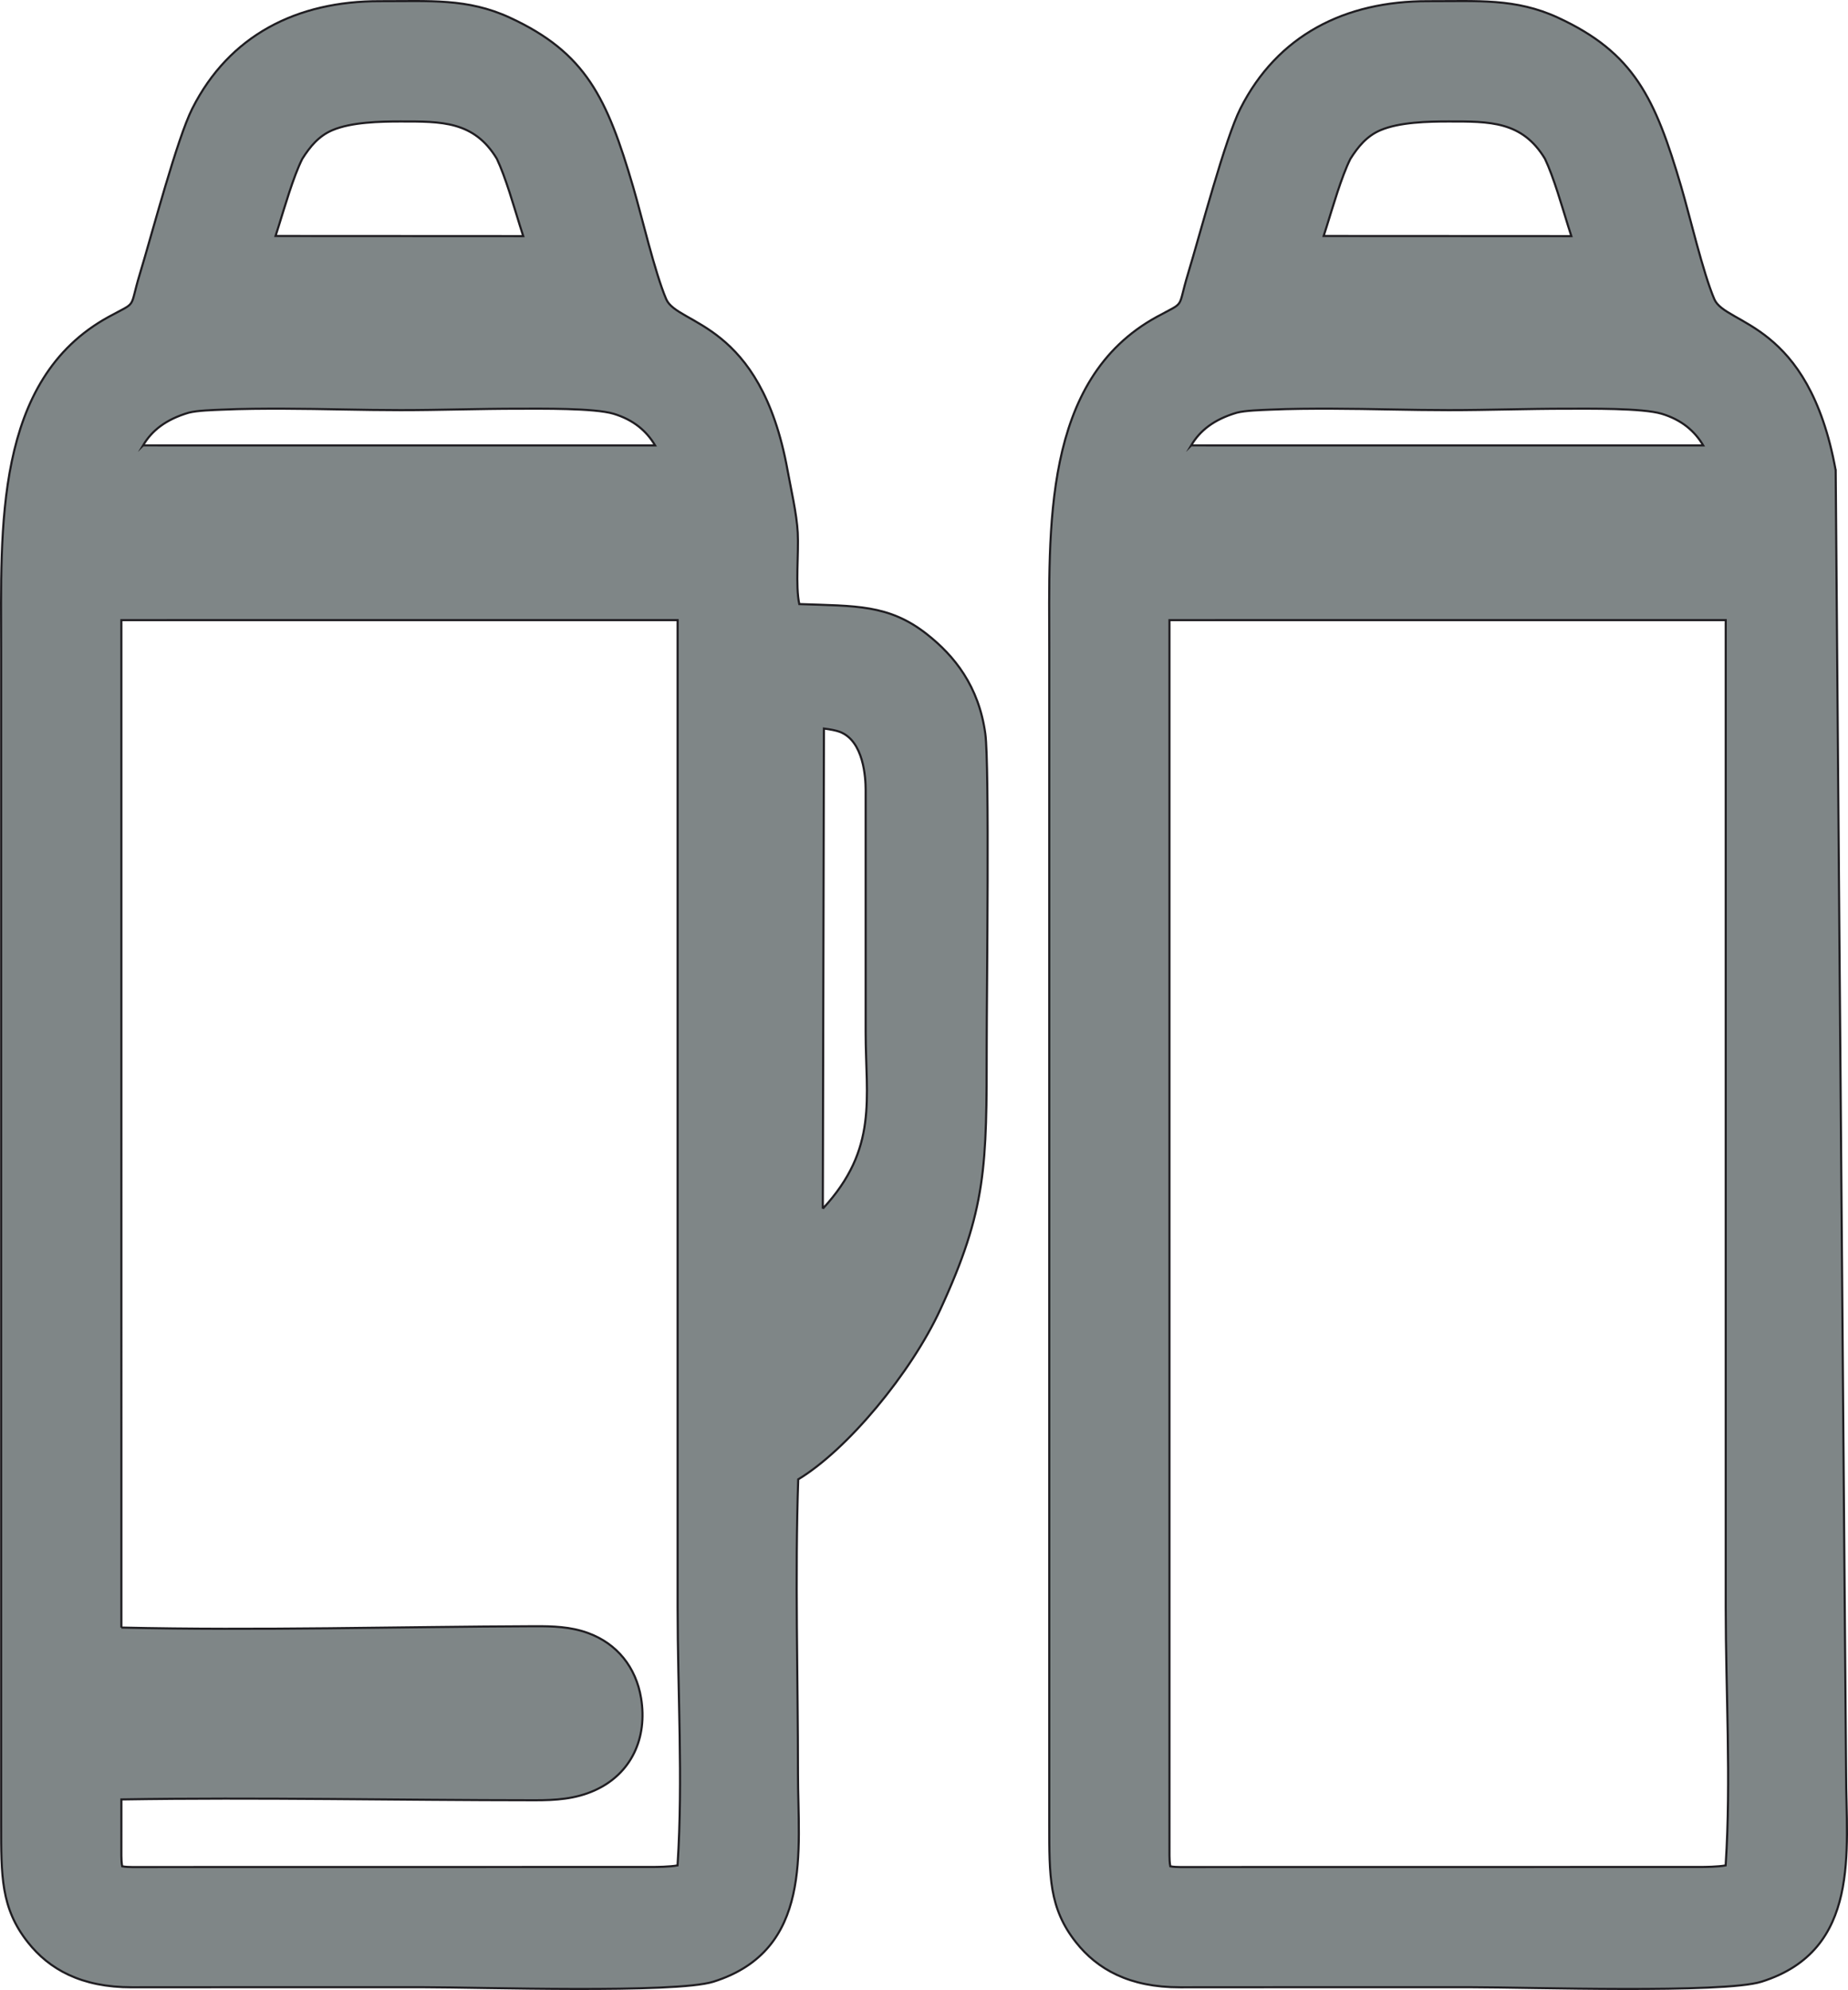
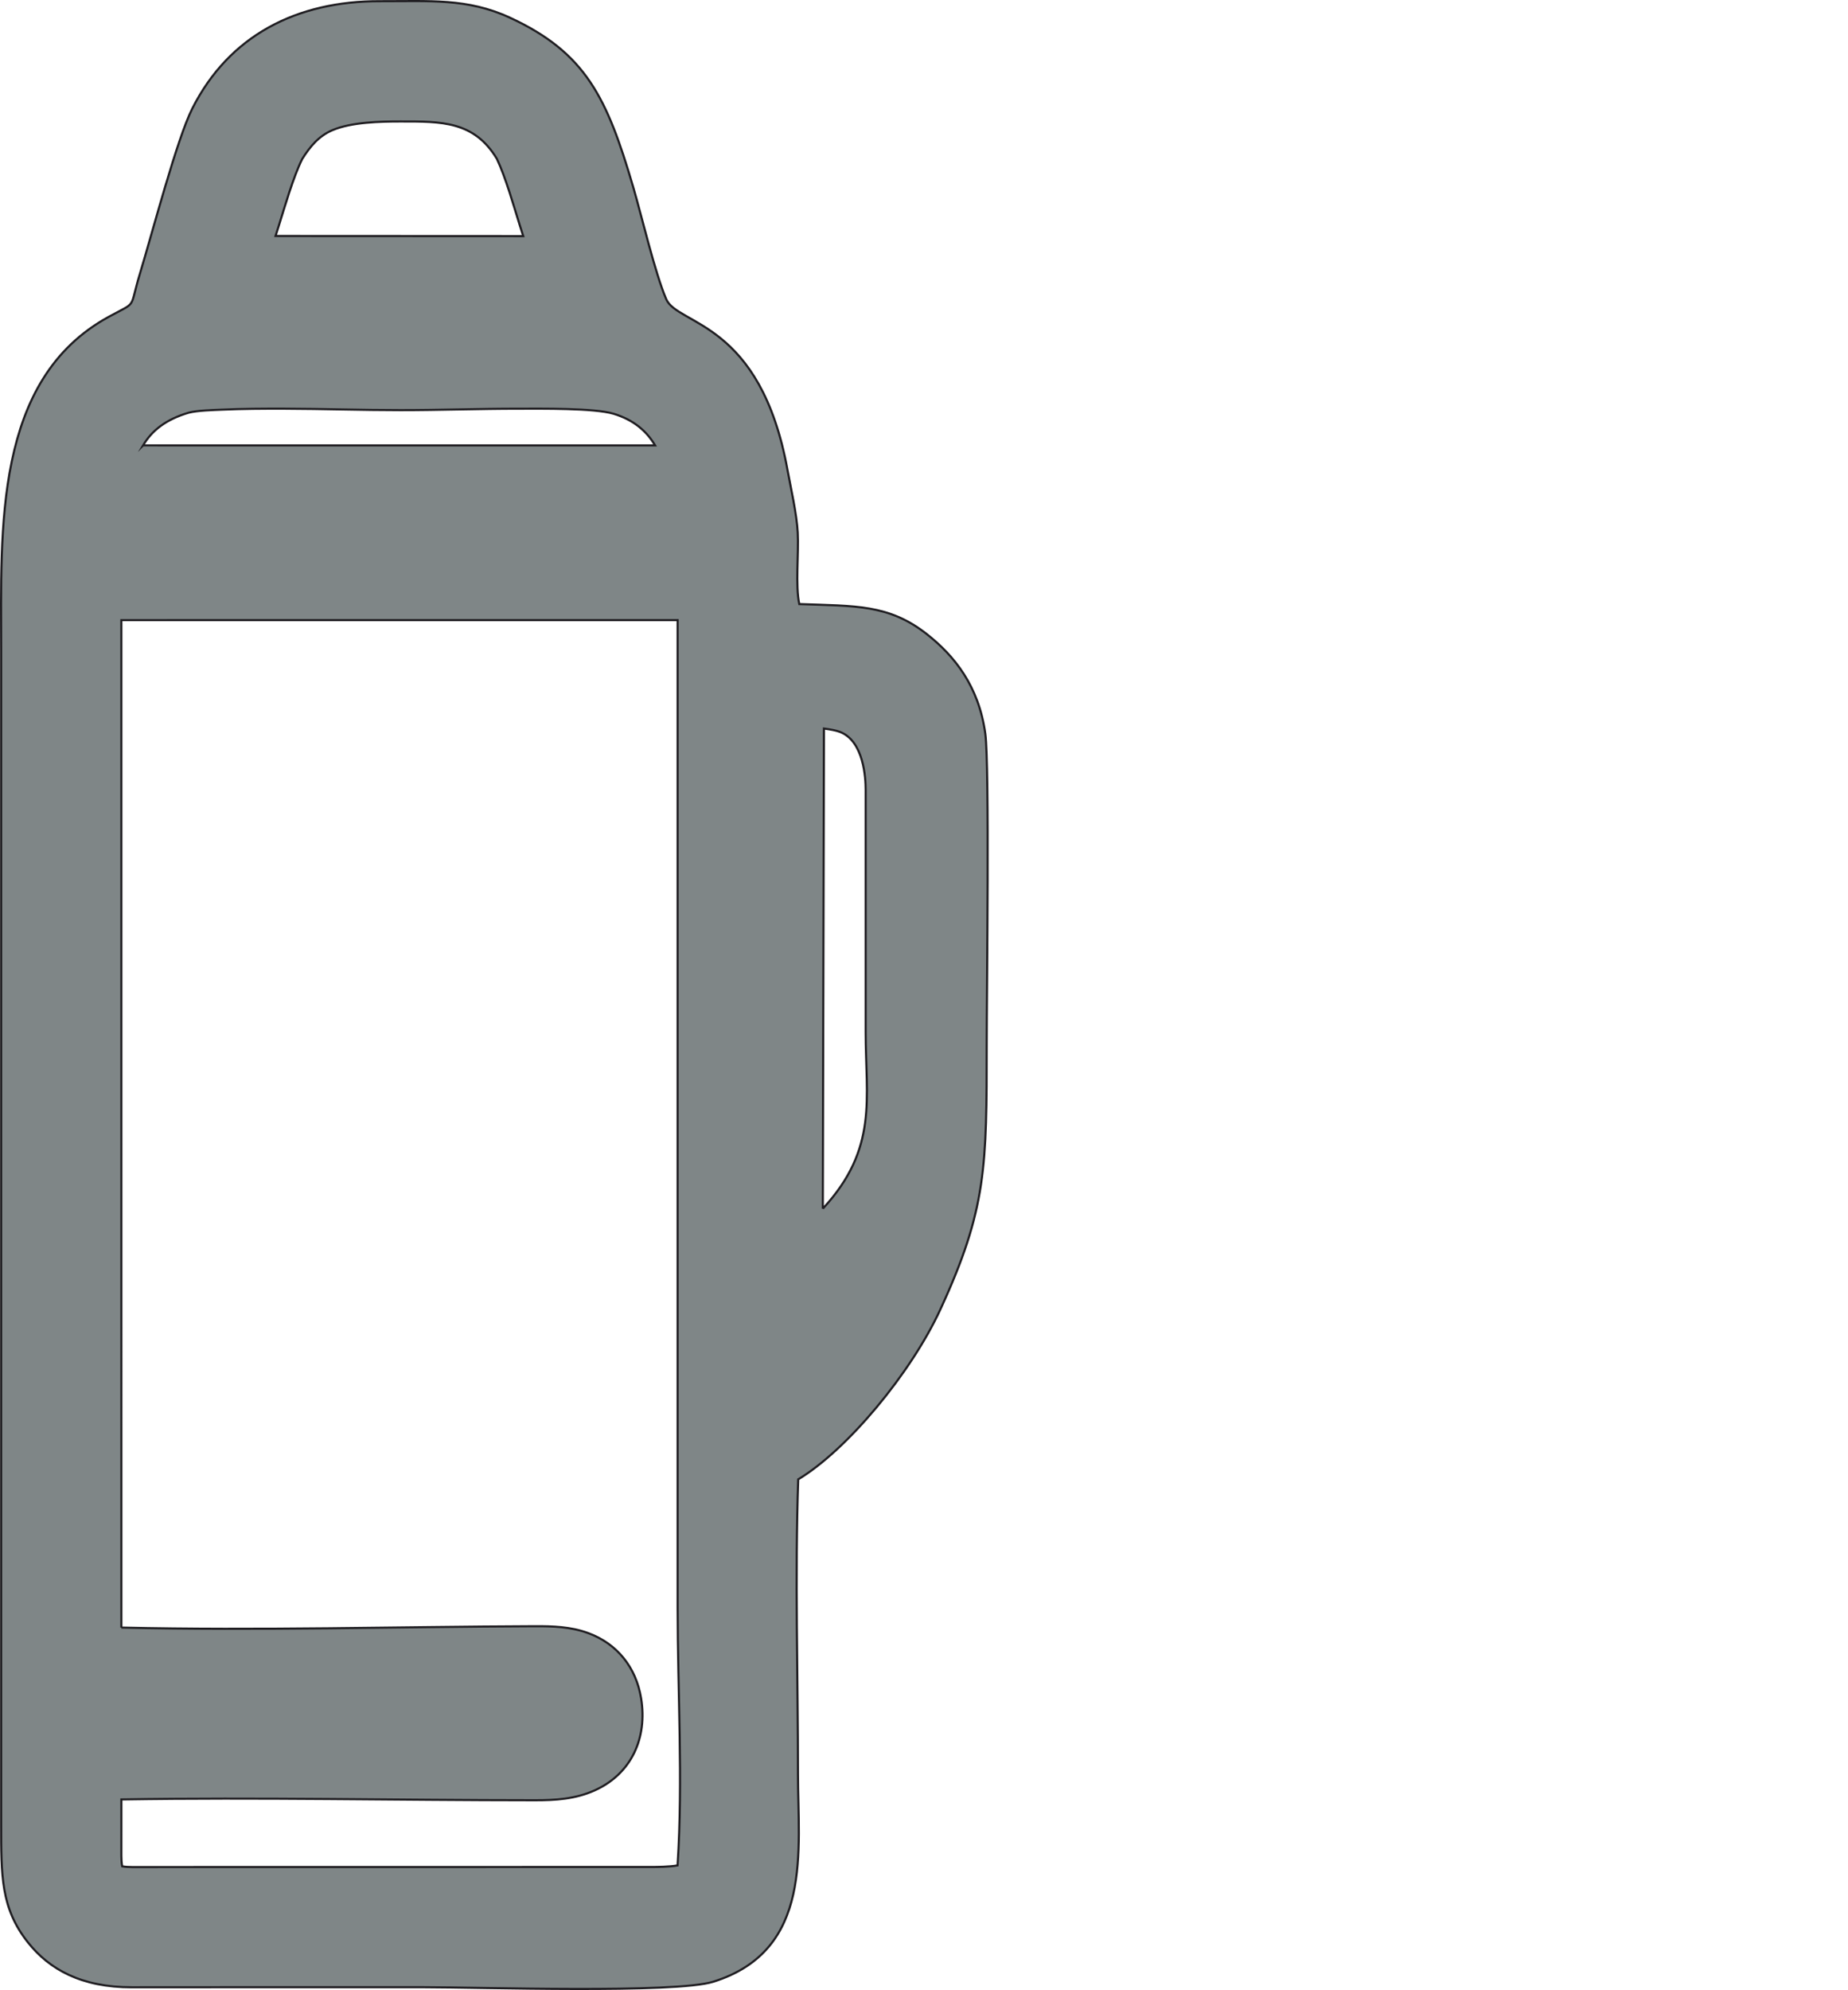
<svg xmlns="http://www.w3.org/2000/svg" xml:space="preserve" width="87.421mm" height="94.1mm" version="1.1" style="shape-rendering:geometricPrecision; text-rendering:geometricPrecision; image-rendering:optimizeQuality; fill-rule:evenodd; clip-rule:evenodd" viewBox="0 0 16339.71 17588.08">
  <defs>
    <style type="text/css">
   
    .str0 {stroke:#1F1D21;stroke-width:18.69;stroke-miterlimit:22.926}
    .fil0 {fill:#7F8687}
   
  </style>
  </defs>
  <g id="Layer_x0020_1">
    <path class="fil0 str0" d="M2436.27 2085.68l2189.99 1.08c-10.34,-32.15 -20.13,-62.67 -28.95,-90.8 -54.6,-174.22 -126.31,-428.54 -204.2,-592.46 -201.56,-334.44 -489.76,-330.03 -851.73,-329.93 -179.56,0.04 -435.65,5.57 -603.59,77.51 -120.13,51.46 -196.25,144.57 -264.91,252.59 -79.6,158.78 -156.52,428.92 -210.31,599.68 -8.11,25.76 -16.99,53.38 -26.32,82.33zm4838.87 8596.82c492.49,-532.04 378.81,-976.17 378.81,-1559.85 0,-714.1 -0.5,-1428.19 0,-2142.29 0.04,-99.4 -14.9,-433.65 -230.83,-512.95 -30.69,-11.25 -78.26,-20.62 -138.05,-28.39l-9.92 4243.49zm-6010.06 -6746.14l4527.16 0.19c-75.51,-127.06 -189.97,-225.73 -366.51,-279.45 -170.5,-51.53 -648.13,-44.76 -836.42,-44.84 -349.52,-0.11 -698.93,12.69 -1048.04,12.69 -342.29,0 -685.21,-11.91 -1027.87,-12.84 -183.69,-0.5 -368.36,0.49 -551.9,8.62 -80.43,3.57 -216.98,7.05 -293.09,26.77 -201.43,59.4 -325.28,157.25 -403.33,288.87zm-192.05 10448.49c1214.42,28.35 2440.98,-7.48 3653.83,-11.98 161.25,-0.6 316.83,3.94 470.71,59.64 259.24,93.83 425.97,304.19 470.79,576.39 57.53,349.48 -83.74,668.76 -411.61,815.45 -170.4,76.24 -345.41,86.91 -528.39,86.86 -1216.68,-0.41 -2438.1,-27.16 -3655.23,-7.46l-0.19 497.36c0,20.62 1.29,63.79 7.35,93.83 27.94,5.35 66.97,6.49 86.03,6.49l4594.48 -0.69c45.72,0 160.74,-0.82 229.73,-13.78 0.37,-4.32 0.64,-8.32 0.86,-11.66 48,-749.51 0.02,-1516.34 0.02,-2268.18 0,-2908.73 0,-5817.47 0,-8726.22l-4918.51 0.09 0.13 8903.86zm5984.62 -1309.99c436.97,-263.49 998.99,-942.84 1256.83,-1502.02 409.82,-888.83 409.72,-1262.61 409.72,-2346.96 0,-454.73 25.34,-2467.03 -12.22,-2740.81 -57.85,-421.42 -273.54,-689.11 -517.38,-880.58 -336.6,-264.31 -631.55,-247.58 -1127.51,-265.54 -35.21,-163.27 -4.22,-447.82 -13.61,-630.56 -8.58,-166.91 -61.4,-394.3 -90.02,-551.96 -240.18,-1322.98 -973.33,-1278.78 -1073.12,-1512.69 -100.33,-235.19 -214.72,-728.4 -293.07,-995.03 -229.58,-781 -416.47,-1182.83 -1090.13,-1493.12 -375.31,-172.89 -709.53,-143.98 -1146.56,-145.04 -736.81,-1.79 -1333.54,302.1 -1660.33,948.79 -135.12,267.39 -350.62,1088.8 -465.81,1468.79 -94.46,311.54 -14.3,230.76 -273.06,372.06 -1018.3,556.13 -951.14,1872.85 -951.14,2941.42l0 10375.43c-0.02,462.75 -3.1,747.11 236.2,1049.49 188.25,237.88 471.44,398.3 920.25,397.59 860.34,-1.36 1720.7,-0.54 2581.04,-0.54 487.96,0 2224.59,56.67 2560.3,-48.91 884.57,-278.25 747.49,-1164.54 747.49,-1836.4 0,-854.75 -27.12,-1754.23 2.13,-2603.4z" />
-     <path class="fil0 str0" d="M11703.53 2085.68l2189.99 1.08c-10.34,-32.15 -20.13,-62.67 -28.95,-90.8 -54.6,-174.22 -126.31,-428.54 -204.2,-592.46 -201.56,-334.44 -489.76,-330.03 -851.73,-329.93 -179.56,0.04 -435.65,5.57 -603.59,77.51 -120.13,51.46 -196.25,144.57 -264.91,252.59 -79.6,158.78 -156.52,428.92 -210.31,599.68 -8.11,25.76 -16.99,53.38 -26.32,82.33zm-1171.19 1850.68l4527.16 0.19c-75.51,-127.06 -189.97,-225.73 -366.51,-279.45 -170.5,-51.53 -648.13,-44.76 -836.42,-44.84 -349.52,-0.11 -698.93,12.69 -1048.04,12.69 -342.29,0 -685.21,-11.91 -1027.87,-12.84 -183.69,-0.5 -368.36,0.49 -551.9,8.62 -80.43,3.57 -216.98,7.05 -293.09,26.77 -201.43,59.4 -325.28,157.25 -403.33,288.87zm-192.14 12464.76c0,20.62 1.29,63.79 7.35,93.83 27.94,5.35 66.97,6.49 86.03,6.49l4594.48 -0.69c45.72,0 160.74,-0.82 229.73,-13.78 0.37,-4.32 0.64,-8.32 0.86,-11.66 48,-749.51 0.02,-1516.34 0.02,-2268.18 0,-2908.73 0,-5817.47 0,-8726.22l-4918.51 0.09c0.13,8779.47 0.43,9885.28 0.04,10920.12zm5890.53 -12244.69c-240.18,-1322.98 -973.33,-1278.78 -1073.12,-1512.69 -100.33,-235.19 -214.72,-728.4 -293.07,-995.03 -229.58,-781 -416.47,-1182.83 -1090.13,-1493.12 -375.31,-172.89 -709.53,-143.98 -1146.56,-145.04 -736.81,-1.79 -1333.54,302.1 -1660.33,948.79 -135.12,267.39 -350.62,1088.8 -465.81,1468.79 -94.46,311.54 -14.3,230.76 -273.06,372.06 -1018.3,556.13 -951.14,1872.85 -951.14,2941.42l0 10375.43c-0.02,462.75 -3.1,747.11 236.2,1049.49 188.25,237.88 471.44,398.3 920.25,397.59 860.34,-1.36 1720.7,-0.54 2581.04,-0.54 487.96,0 2224.59,56.67 2560.3,-48.91 884.57,-278.25 747.49,-1164.54 747.49,-1836.4l-92.05 -11521.84z" />
  </g>
</svg>